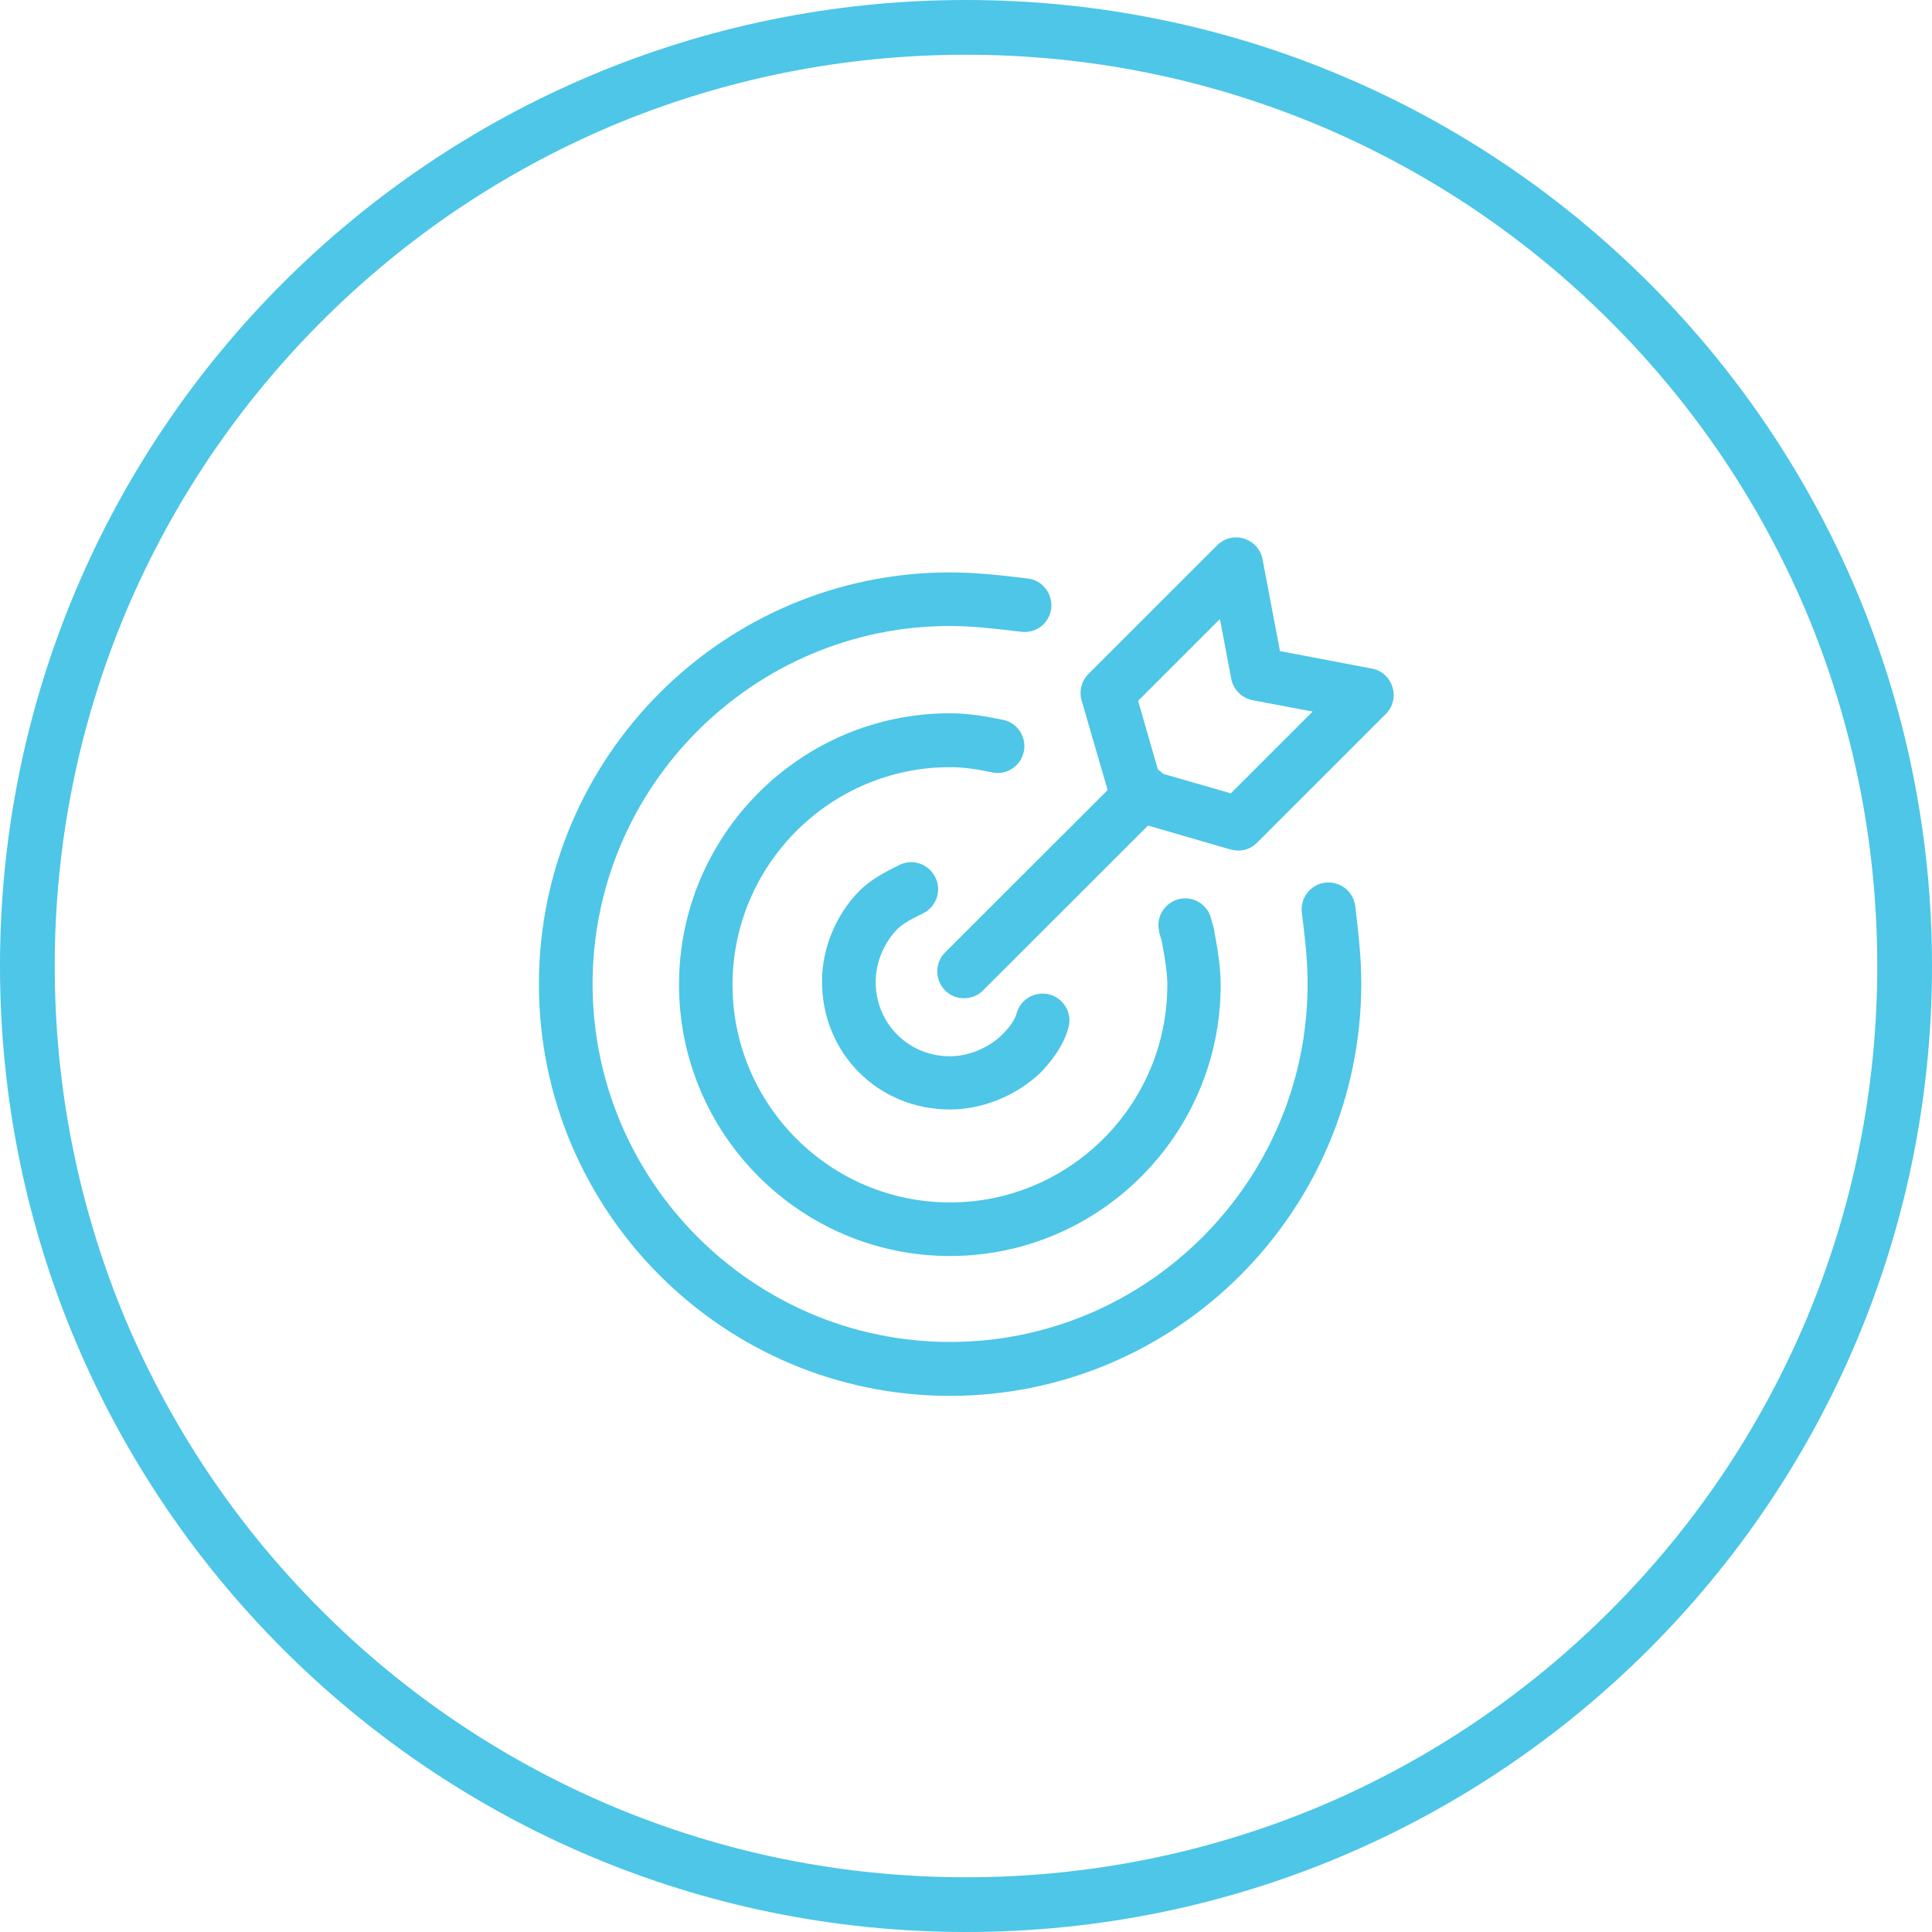
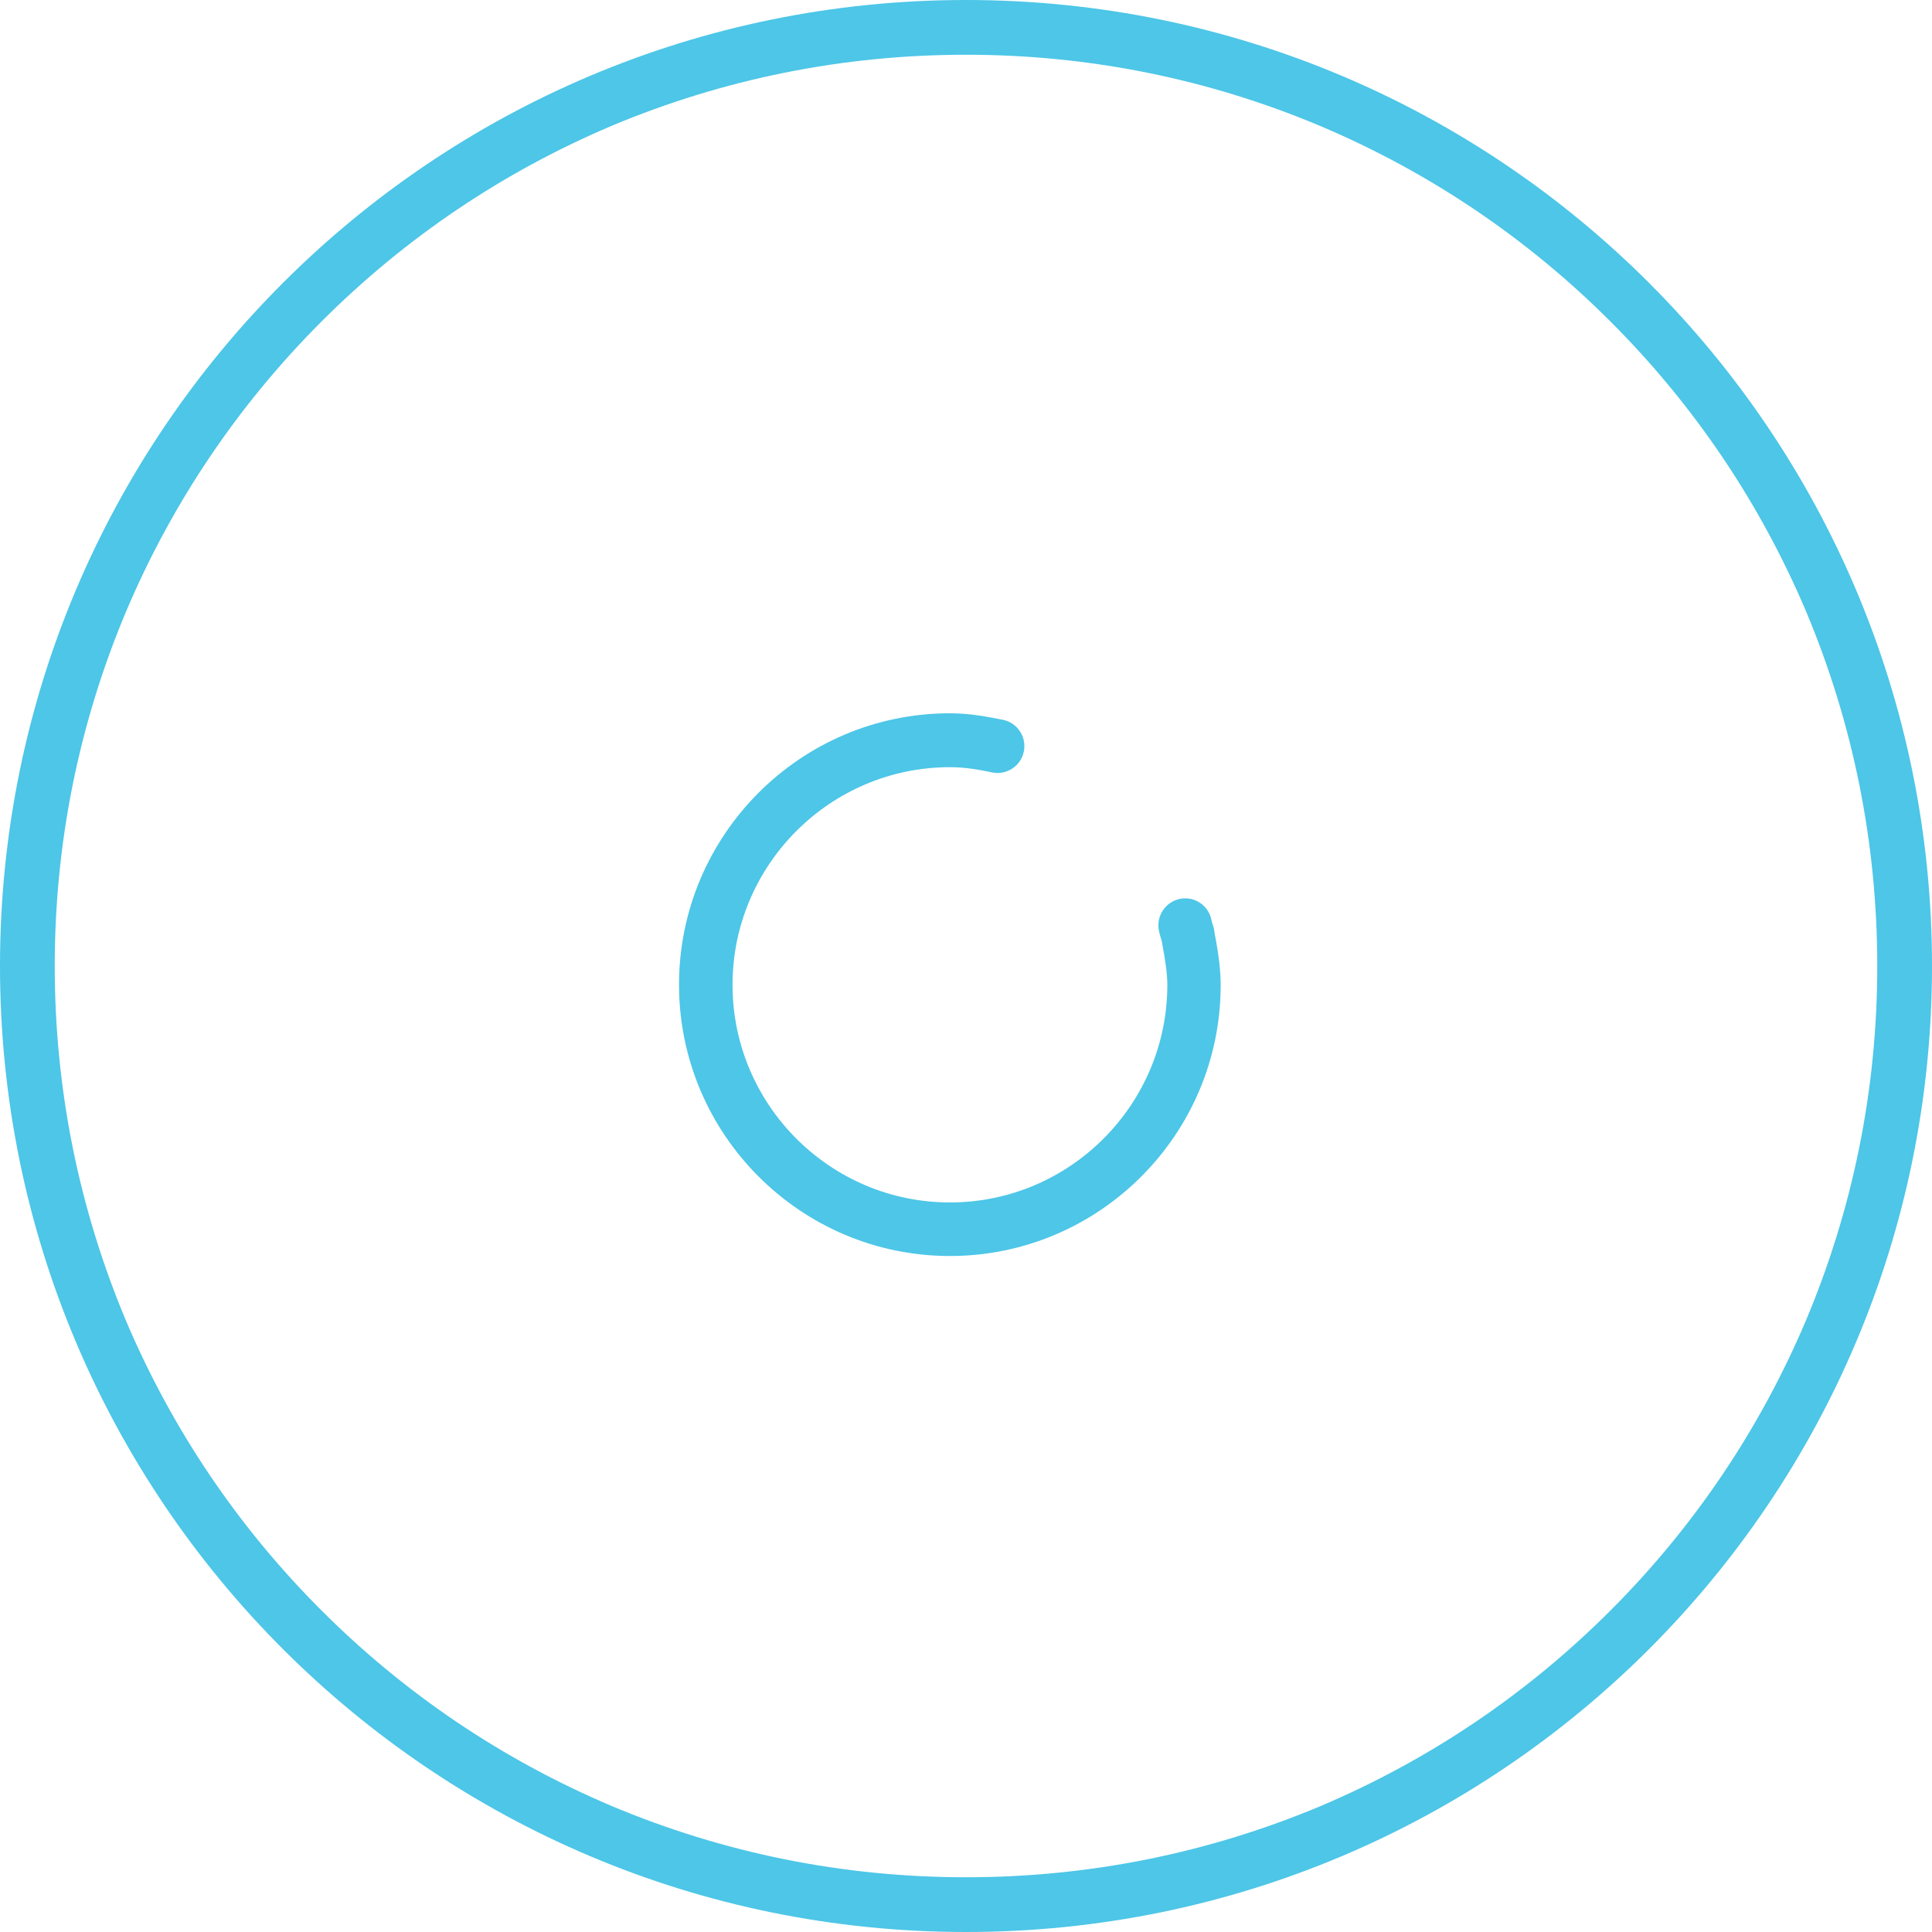
<svg xmlns="http://www.w3.org/2000/svg" id="Layer_1" x="0px" y="0px" viewBox="0 0 600 600" style="enable-background:new 0 0 600 600;" xml:space="preserve">
  <style type="text/css"> .st0{fill:#4DC6E7;} </style>
  <g>
    <path class="st0" d="M300,17c38.2,0,75.3,7.5,110.2,22.2c33.7,14.3,64,34.7,90,60.7s46.4,56.3,60.7,90 C575.5,224.7,583,261.8,583,300s-7.5,75.3-22.2,110.2c-14.3,33.7-34.7,64-60.7,90s-56.3,46.4-90,60.7 C375.3,575.5,338.2,583,300,583s-75.3-7.5-110.2-22.2c-33.7-14.3-64-34.7-90-60.7s-46.4-56.3-60.7-90C24.5,375.3,17,338.2,17,300 s7.5-75.3,22.2-110.2c14.3-33.7,34.7-64,60.7-90s56.3-46.4,90-60.7C224.7,24.5,261.8,17,300,17 M300,0C134.3,0,0,134.3,0,300 s134.3,300,300,300s300-134.3,300-300S465.7,0,300,0L300,0z" />
  </g>
  <g id="audience-strategy" transform="matrix(1.165,0,0,1.533,-112.422,-223.164)">
    <g transform="matrix(1.111,0,0,1.111,-58.469,-17.768)">
      <g id="Group-2" transform="matrix(0.405,0,0,0.311,520.058,156.074)">
        <path class="st0" d="M-376.9,707.3c-88.5,0-160.5-71.4-160.5-159.1s72-159.1,160.5-159.1c12.1,0,22.4,2.1,31.3,3.8 c8.7,1.7,14.2,10.1,12.5,18.5c-1.7,8.6-10.2,14.1-18.6,12.4c-8.3-1.7-16.1-3.1-25.2-3.1c-70.9,0-128.8,57.3-128.8,127.6 s57.8,127.6,128.8,127.6s128.8-57.3,128.8-127.6c0-6.1-1.1-14.1-3.2-25c0-0.4-0.2-0.6-0.2-1c0-0.2-0.2-0.4-0.2-0.6 c-0.6-2.1-1.7-5-1.7-8.4c0-8.6,7.2-15.7,15.9-15.7c8,0,14.6,5.9,15.7,13.6c0,0.2,0.2,0.4,0.2,0.6c0.6,1.7,1.3,3.8,1.5,6.3 c2.5,12.6,3.6,22.3,3.6,30.2C-216.4,635.9-288.4,707.3-376.9,707.3z M-251.8,520L-251.8,520L-251.8,520z M-221.7,513.1 L-221.7,513.1L-221.7,513.1z" />
-         <path class="st0" d="M-376.9,789.3c-134.3,0-243.5-108.3-243.5-241.4s109.3-241.4,243.5-241.4c14.8,0,30.9,1.7,46.2,3.6 c8.7,1,14.8,9,13.8,17.6c-1.1,8.6-8.9,14.7-17.8,13.6c-14.2-1.7-29-3.4-42.1-3.4c-116.7,0-211.8,94.3-211.8,209.9 s95.1,209.9,211.8,209.9s211.8-94.3,211.8-209.9c0-14.7-1.7-27.9-3.4-41.8c-1.1-8.6,5.1-16.6,13.8-17.6c8.7-1,16.7,5,17.8,13.6 c1.7,14.3,3.6,29,3.6,45.8C-133.4,681.2-242.7,789.3-376.9,789.3z" />
-         <path class="st0" d="M-376.9,621.4c-42.6,0-75.8-33-75.8-75.1c0-19.3,8.3-39.3,22.2-53.1c7.2-7.1,15.9-11.3,23.5-15.1 c7.8-4,17.4-0.8,21.4,7.1c4,7.8,0.8,17.2-7.2,21.2l0,0c-6.1,2.9-11.9,5.9-15.2,9.2c-8,8-12.9,19.7-12.9,30.9 c0,24.6,19.5,43.7,44,43.7c11.2,0,23.1-5,31.1-12.8c5.1-5,7.6-9.4,8.3-12c2.1-8.4,10.8-13.6,19.3-11.5 c8.5,2.1,13.8,10.7,11.6,19.1c-2.8,11.1-10.6,20.6-16.5,26.7C-337.3,613.2-357.5,621.4-376.9,621.4z" />
      </g>
      <g id="Group" transform="matrix(0.287,0.22,-0.287,0.22,529.087,155.615)">
-         <path class="st0" d="M171.9,494c-1.1,1.1-2.3,1.9-3.6,2.8L113.7,527c-4.6,2.6-10.6,2.6-15.2,0.1l-54.3-29.7 c-5-2.7-8.2-8-8.2-13.9l0.5-107.1c0-5.9,3.2-11.2,8.5-14c5.3-2.8,11.4-2.4,16.2,0.8l45.4,30.8l45.7-31.2 c4.9-3.4,11.2-3.6,16.2-0.9c5.3,2.7,8.4,8,8.4,13.9l-0.5,107.1C176.5,487.1,174.8,491.1,171.9,494z M106.3,495l38.7-21.5 l0.3-68.1l-29.8,20.4c-5.3,3.6-12.5,3.6-17.7,0.1l-29.6-20.1l-0.3,68.1L106.3,495z" />
-         <path class="st0" d="M118.4,669.9c-3,3-6.8,4.7-11.2,4.7c-8.6,0-15.8-7.1-15.7-15.7l0.7-149.3c0-8.6,7.2-15.8,15.9-15.9 s15.8,7.1,15.7,15.7l-0.7,149.3C123.1,663.1,121.3,666.9,118.4,669.9z" />
-       </g>
+         </g>
    </g>
  </g>
</svg>